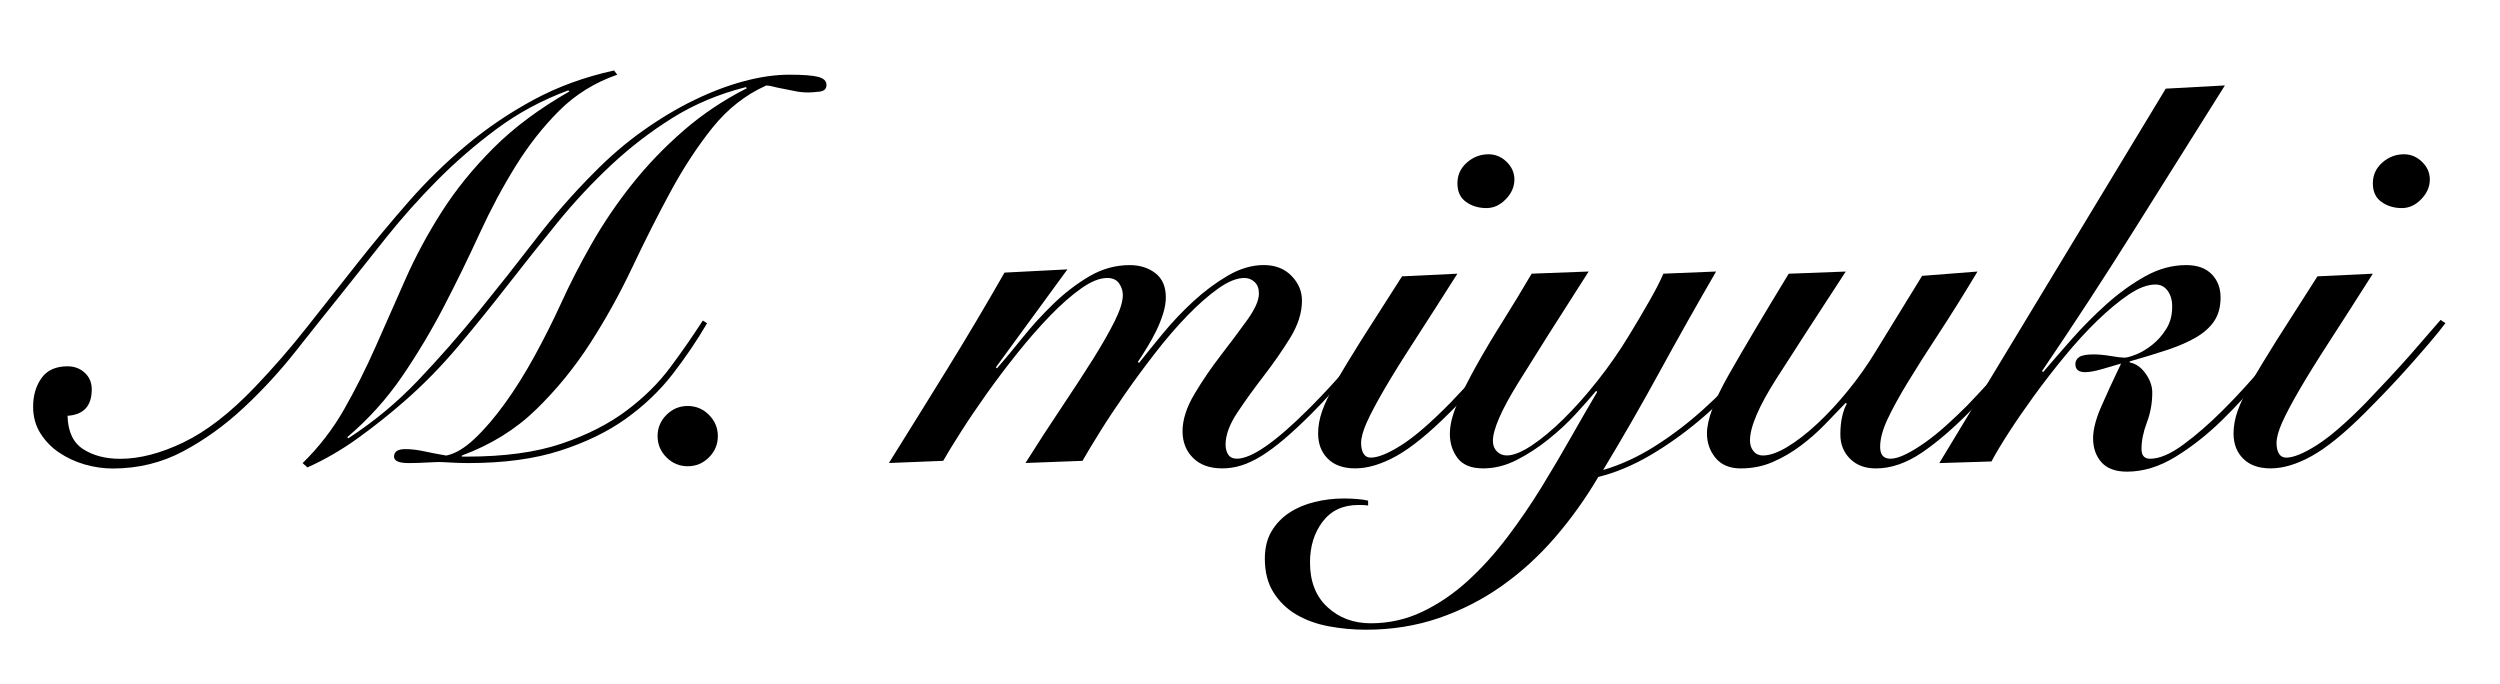
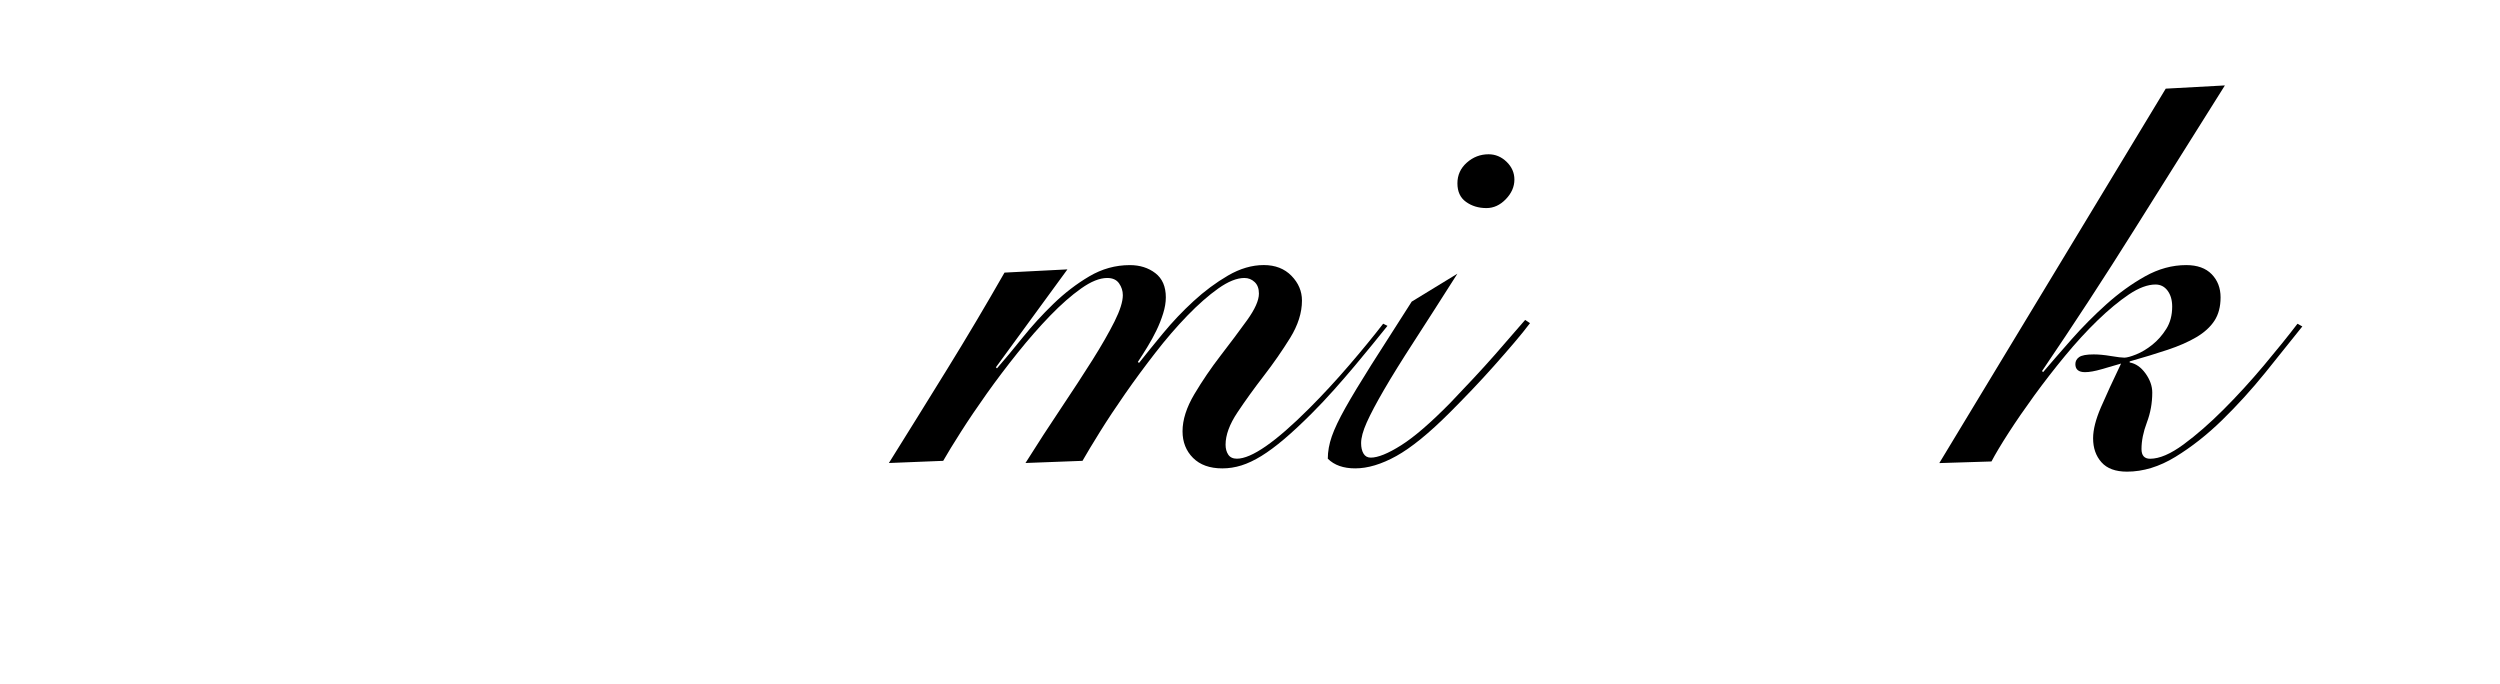
<svg xmlns="http://www.w3.org/2000/svg" version="1.1" id="レイヤー_1" x="0px" y="0px" width="117px" height="32px" viewBox="0 0 117 32" enable-background="new 0 0 117 32" xml:space="preserve">
  <g>
-     <path d="M28.888,3.495c-1.058,0.37-1.964,0.932-2.719,1.687c-0.756,0.755-1.435,1.62-2.039,2.593   c-0.604,0.974-1.167,2.026-1.687,3.159c-0.521,1.133-1.074,2.266-1.661,3.398c-0.588,1.133-1.242,2.228-1.964,3.285   s-1.577,2.005-2.567,2.844l0.05,0.051c1.191-0.772,2.278-1.674,3.261-2.706c0.981-1.032,1.925-2.106,2.831-3.222   c0.906-1.116,1.791-2.236,2.656-3.36c0.864-1.124,1.774-2.165,2.73-3.122c0.738-0.755,1.511-1.418,2.316-1.988   s1.606-1.049,2.403-1.435c0.797-0.386,1.573-0.68,2.329-0.881c0.755-0.202,1.46-0.302,2.114-0.302c0.638,0,1.086,0.034,1.347,0.101   c0.26,0.067,0.391,0.193,0.391,0.378s-0.109,0.29-0.328,0.314c-0.218,0.025-0.395,0.038-0.528,0.038   c-0.218,0-0.424-0.021-0.616-0.062c-0.193-0.042-0.382-0.08-0.566-0.113c-0.186-0.034-0.34-0.067-0.466-0.101   c-0.126-0.033-0.231-0.05-0.314-0.05c-0.974,0.437-1.812,1.095-2.518,1.976s-1.359,1.88-1.964,2.996   c-0.604,1.116-1.199,2.295-1.787,3.537c-0.587,1.242-1.246,2.429-1.976,3.562c-0.73,1.132-1.573,2.165-2.53,3.096   c-0.956,0.931-2.114,1.648-3.474,2.152v0.05h0.227c1.763,0,3.239-0.201,4.431-0.604s2.202-0.915,3.033-1.536   c0.831-0.621,1.522-1.304,2.076-2.051c0.554-0.747,1.058-1.473,1.511-2.177l0.201,0.125c-0.47,0.806-1.007,1.599-1.61,2.379   c-0.604,0.78-1.335,1.477-2.19,2.089c-0.855,0.613-1.884,1.112-3.084,1.498c-1.199,0.386-2.63,0.579-4.291,0.579   c-0.269,0-0.542-0.008-0.818-0.025c-0.277-0.016-0.475-0.025-0.592-0.025c-0.101,0-0.285,0.009-0.554,0.025   c-0.269,0.017-0.546,0.025-0.831,0.025c-0.453,0-0.68-0.101-0.68-0.302c0-0.235,0.177-0.352,0.529-0.352   c0.268,0,0.558,0.034,0.868,0.101c0.311,0.067,0.658,0.134,1.045,0.201c0.419-0.083,0.864-0.348,1.334-0.793   c0.47-0.444,0.944-0.998,1.422-1.661c0.479-0.663,0.939-1.401,1.385-2.215c0.444-0.813,0.852-1.624,1.221-2.429   c0.419-0.923,0.902-1.863,1.447-2.819s1.175-1.884,1.888-2.782c0.714-0.897,1.515-1.732,2.404-2.504s1.879-1.435,2.971-1.989   l-0.051-0.05c-1.259,0.319-2.4,0.797-3.423,1.435c-1.024,0.638-1.98,1.372-2.87,2.203s-1.725,1.725-2.505,2.681   s-1.552,1.925-2.315,2.907c-0.764,0.981-1.544,1.947-2.341,2.895c-0.798,0.948-1.649,1.817-2.556,2.605   c-0.671,0.587-1.384,1.154-2.14,1.699c-0.755,0.545-1.544,1.003-2.365,1.372l-0.227-0.201c0.771-0.755,1.422-1.599,1.95-2.53   s1.02-1.909,1.473-2.933c0.453-1.023,0.914-2.068,1.385-3.134c0.47-1.065,1.036-2.119,1.699-3.159   c0.662-1.041,1.473-2.039,2.429-2.996c0.957-0.957,2.14-1.837,3.55-2.643l-0.051-0.05c-1.226,0.453-2.341,1.053-3.348,1.8   c-1.007,0.747-1.938,1.553-2.794,2.417c-0.856,0.865-1.649,1.754-2.379,2.668c-0.73,0.915-1.414,1.774-2.052,2.58   c-0.688,0.856-1.41,1.762-2.165,2.719s-1.573,1.846-2.454,2.668c-0.881,0.822-1.825,1.502-2.832,2.039s-2.106,0.806-3.297,0.806   c-0.437,0-0.873-0.063-1.31-0.189c-0.436-0.126-0.834-0.311-1.195-0.554s-0.654-0.545-0.881-0.906s-0.34-0.776-0.34-1.246   c0-0.52,0.13-0.965,0.39-1.334c0.261-0.369,0.667-0.554,1.221-0.554c0.319,0,0.588,0.101,0.806,0.302   c0.219,0.202,0.327,0.462,0.327,0.78c0,0.772-0.377,1.183-1.133,1.233c0.018,0.739,0.261,1.259,0.73,1.561   c0.47,0.302,1.049,0.453,1.736,0.453c0.906,0,1.893-0.256,2.958-0.768c1.065-0.512,2.169-1.363,3.311-2.555   c0.855-0.89,1.674-1.829,2.454-2.819s1.564-1.984,2.354-2.983c0.788-0.999,1.599-1.972,2.429-2.92   c0.831-0.948,1.729-1.825,2.693-2.63c0.965-0.806,2.014-1.515,3.146-2.127c1.133-0.612,2.388-1.07,3.764-1.372L28.888,3.495z" />
-     <path d="M30.775,20.41c0-0.386,0.138-0.717,0.415-0.994C31.467,19.139,31.799,19,32.185,19s0.718,0.139,0.994,0.416   c0.277,0.277,0.416,0.608,0.416,0.994c0,0.386-0.139,0.718-0.416,0.995c-0.276,0.277-0.608,0.415-0.994,0.415   s-0.718-0.138-0.994-0.415C30.913,21.128,30.775,20.796,30.775,20.41z" />
    <path d="M53.305,16.987c0.318-0.403,0.695-0.868,1.132-1.397c0.437-0.528,0.91-1.028,1.423-1.498   c0.512-0.47,1.049-0.869,1.61-1.196c0.562-0.327,1.121-0.491,1.675-0.491c0.536,0,0.969,0.168,1.296,0.503   c0.327,0.336,0.491,0.722,0.491,1.158c0,0.571-0.186,1.154-0.554,1.75c-0.37,0.596-0.78,1.188-1.233,1.775   s-0.865,1.158-1.233,1.711c-0.37,0.554-0.555,1.057-0.555,1.51c0,0.185,0.042,0.34,0.126,0.466s0.218,0.189,0.403,0.189   c0.688,0,1.812-0.781,3.373-2.341c0.638-0.638,1.263-1.313,1.875-2.026c0.612-0.713,1.146-1.363,1.599-1.951l0.201,0.101   c-0.201,0.252-0.433,0.537-0.692,0.856s-0.541,0.659-0.843,1.02c-0.303,0.361-0.626,0.734-0.97,1.12   c-0.344,0.386-0.691,0.755-1.044,1.107c-0.471,0.47-0.898,0.869-1.284,1.196s-0.742,0.591-1.069,0.793   c-0.328,0.201-0.639,0.348-0.932,0.44c-0.294,0.092-0.592,0.139-0.894,0.139c-0.588,0-1.045-0.164-1.372-0.491   s-0.491-0.743-0.491-1.246c0-0.537,0.185-1.116,0.554-1.737c0.369-0.621,0.781-1.225,1.233-1.812   c0.453-0.587,0.864-1.137,1.234-1.649c0.368-0.512,0.554-0.927,0.554-1.246c0-0.235-0.067-0.416-0.202-0.541   c-0.134-0.126-0.293-0.189-0.478-0.189c-0.353,0-0.76,0.164-1.222,0.491c-0.461,0.327-0.943,0.751-1.447,1.271   c-0.503,0.52-1.003,1.099-1.497,1.737c-0.495,0.638-0.966,1.275-1.41,1.913s-0.839,1.233-1.183,1.787   c-0.345,0.554-0.617,1.007-0.818,1.359l-2.668,0.101c0.57-0.906,1.128-1.766,1.674-2.58c0.545-0.814,1.032-1.561,1.46-2.24   s0.771-1.28,1.032-1.8c0.26-0.52,0.39-0.932,0.39-1.233c0-0.202-0.059-0.386-0.176-0.554c-0.118-0.168-0.303-0.252-0.554-0.252   c-0.353,0-0.76,0.164-1.221,0.491c-0.462,0.327-0.944,0.751-1.448,1.271c-0.503,0.52-1.011,1.099-1.522,1.737   s-0.994,1.275-1.447,1.913s-0.856,1.233-1.208,1.787c-0.353,0.554-0.63,1.007-0.831,1.359L41.6,21.669   c0.923-1.477,1.837-2.949,2.743-4.417s1.796-2.966,2.668-4.494l2.945-0.151l-3.348,4.582l0.051,0.05   c0.352-0.403,0.75-0.881,1.195-1.435c0.444-0.554,0.927-1.082,1.447-1.585c0.521-0.504,1.078-0.932,1.674-1.284   c0.596-0.352,1.229-0.528,1.9-0.528c0.47,0,0.869,0.126,1.196,0.377c0.327,0.252,0.49,0.629,0.49,1.133   c0,0.235-0.042,0.487-0.126,0.755c-0.084,0.269-0.188,0.533-0.314,0.793c-0.126,0.261-0.269,0.521-0.428,0.78   c-0.159,0.261-0.307,0.491-0.44,0.692L53.305,16.987z" />
-     <path d="M68.206,12.809c-0.789,1.242-1.469,2.303-2.039,3.184c-0.571,0.881-1.037,1.632-1.397,2.253   c-0.361,0.621-0.629,1.129-0.806,1.523c-0.176,0.395-0.264,0.717-0.264,0.969c0,0.201,0.037,0.365,0.113,0.491   c0.075,0.126,0.188,0.188,0.34,0.188c0.335,0,0.81-0.192,1.422-0.579c0.612-0.386,1.38-1.049,2.304-1.989   c0.368-0.386,0.729-0.768,1.082-1.145c0.353-0.378,0.684-0.743,0.994-1.095s0.587-0.671,0.831-0.957   c0.243-0.285,0.44-0.512,0.591-0.68l0.227,0.151c-0.201,0.269-0.449,0.575-0.742,0.919c-0.294,0.344-0.608,0.705-0.944,1.083   s-0.68,0.751-1.031,1.12c-0.353,0.369-0.697,0.722-1.032,1.057c-0.974,0.974-1.809,1.653-2.505,2.039s-1.339,0.579-1.926,0.579   c-0.554,0-0.981-0.151-1.283-0.453c-0.303-0.302-0.453-0.696-0.453-1.183c0-0.335,0.062-0.684,0.188-1.045   c0.126-0.36,0.34-0.81,0.642-1.347c0.303-0.537,0.705-1.204,1.208-2.001c0.504-0.797,1.133-1.783,1.889-2.958L68.206,12.809z    M69.666,7.22c0.318,0,0.6,0.118,0.843,0.353s0.365,0.512,0.365,0.831c0,0.336-0.135,0.642-0.403,0.919s-0.57,0.415-0.905,0.415   c-0.37,0-0.688-0.096-0.957-0.29c-0.269-0.192-0.402-0.482-0.402-0.868c0-0.386,0.146-0.709,0.44-0.969   C68.939,7.351,69.279,7.22,69.666,7.22z" />
-     <path d="M64.027,23.658c-0.084-0.017-0.235-0.025-0.453-0.025c-0.722,0-1.279,0.26-1.674,0.78s-0.592,1.158-0.592,1.913   c0,0.889,0.272,1.586,0.818,2.089c0.545,0.503,1.221,0.755,2.026,0.755c0.855,0,1.661-0.181,2.416-0.542s1.46-0.839,2.114-1.435   c0.655-0.596,1.271-1.276,1.851-2.039c0.579-0.764,1.115-1.548,1.611-2.354c0.494-0.806,0.96-1.594,1.396-2.366   c0.437-0.771,0.839-1.468,1.208-2.089l-0.05-0.05c-0.252,0.302-0.566,0.659-0.944,1.07c-0.377,0.412-0.802,0.806-1.271,1.183   C72.015,20.926,71.52,21.25,71,21.518c-0.521,0.268-1.049,0.403-1.586,0.403c-0.554,0-0.952-0.16-1.196-0.479   c-0.242-0.318-0.364-0.696-0.364-1.133c0-0.419,0.117-0.897,0.353-1.435c0.234-0.537,0.532-1.128,0.894-1.775   c0.36-0.646,0.768-1.33,1.221-2.051s0.906-1.468,1.359-2.24l2.668-0.101c-1.409,2.199-2.509,3.936-3.298,5.211   s-1.183,2.182-1.183,2.718c0,0.202,0.062,0.365,0.188,0.491c0.126,0.125,0.281,0.188,0.466,0.188c0.302,0,0.688-0.155,1.158-0.465   c0.47-0.311,0.969-0.726,1.497-1.246c0.529-0.52,1.062-1.12,1.599-1.8s1.023-1.38,1.46-2.102c0.369-0.604,0.696-1.158,0.981-1.661   s0.495-0.915,0.63-1.233l2.467-0.101c-0.906,1.561-1.783,3.118-2.631,4.669c-0.848,1.553-1.732,3.092-2.655,4.619   c0.806-0.235,1.603-0.6,2.392-1.095c0.788-0.495,1.548-1.07,2.277-1.725c0.73-0.654,1.41-1.351,2.039-2.089   c0.63-0.738,1.196-1.46,1.699-2.165l0.201,0.176c-0.57,0.822-1.199,1.624-1.888,2.404s-1.414,1.494-2.177,2.14   c-0.765,0.646-1.549,1.204-2.354,1.674c-0.805,0.47-1.61,0.806-2.416,1.007c-0.604,1.023-1.284,1.972-2.039,2.845   c-0.755,0.872-1.586,1.627-2.492,2.265s-1.888,1.137-2.945,1.498c-1.057,0.36-2.189,0.541-3.397,0.541   c-0.604,0-1.191-0.055-1.763-0.164c-0.57-0.109-1.073-0.294-1.51-0.554c-0.437-0.26-0.789-0.604-1.058-1.032   c-0.269-0.428-0.402-0.953-0.402-1.573c0-0.503,0.104-0.931,0.314-1.284s0.487-0.642,0.831-0.868s0.738-0.395,1.183-0.503   c0.445-0.109,0.902-0.164,1.372-0.164c0.201,0,0.407,0.008,0.616,0.025c0.21,0.017,0.382,0.042,0.517,0.076V23.658z" />
-     <path d="M92.547,12.708c-0.654,1.091-1.263,2.064-1.825,2.92c-0.562,0.856-1.045,1.616-1.447,2.278   c-0.403,0.663-0.718,1.238-0.944,1.724c-0.227,0.487-0.34,0.915-0.34,1.284c0,0.37,0.159,0.554,0.479,0.554   c0.201,0,0.444-0.071,0.73-0.214c0.285-0.142,0.587-0.327,0.906-0.554c0.318-0.227,0.646-0.491,0.981-0.793   c0.335-0.302,0.654-0.604,0.956-0.906c0.369-0.386,0.734-0.776,1.096-1.17c0.36-0.394,0.695-0.776,1.007-1.145   c0.31-0.369,0.591-0.709,0.843-1.02s0.462-0.575,0.629-0.793l0.202,0.151c-0.403,0.538-0.915,1.179-1.536,1.926   c-0.621,0.747-1.283,1.481-1.988,2.203c-0.855,0.873-1.645,1.552-2.366,2.039c-0.722,0.486-1.435,0.73-2.14,0.73   c-0.503,0-0.906-0.151-1.208-0.453c-0.302-0.302-0.453-0.68-0.453-1.133c0-0.319,0.029-0.604,0.088-0.856   c0.059-0.252,0.13-0.444,0.214-0.579l-0.05-0.05c-0.303,0.319-0.63,0.659-0.982,1.02c-0.352,0.361-0.729,0.692-1.133,0.994   c-0.402,0.302-0.835,0.554-1.296,0.755c-0.462,0.201-0.961,0.302-1.498,0.302c-0.521,0-0.914-0.164-1.183-0.491   s-0.403-0.708-0.403-1.145c0-0.638,0.345-1.561,1.032-2.769c0.688-1.208,1.619-2.777,2.794-4.707l2.669-0.101   c-1.326,2.031-2.404,3.697-3.235,4.997c-0.83,1.3-1.246,2.27-1.246,2.907c0,0.201,0.055,0.369,0.164,0.503s0.256,0.201,0.44,0.201   c0.318,0,0.7-0.134,1.146-0.403c0.444-0.268,0.91-0.629,1.397-1.082c0.486-0.453,0.969-0.973,1.447-1.561   c0.478-0.587,0.91-1.199,1.296-1.837l2.165-3.524L92.547,12.708z" />
+     <path d="M68.206,12.809c-0.789,1.242-1.469,2.303-2.039,3.184c-0.571,0.881-1.037,1.632-1.397,2.253   c-0.361,0.621-0.629,1.129-0.806,1.523c-0.176,0.395-0.264,0.717-0.264,0.969c0,0.201,0.037,0.365,0.113,0.491   c0.075,0.126,0.188,0.188,0.34,0.188c0.335,0,0.81-0.192,1.422-0.579c0.612-0.386,1.38-1.049,2.304-1.989   c0.368-0.386,0.729-0.768,1.082-1.145c0.353-0.378,0.684-0.743,0.994-1.095s0.587-0.671,0.831-0.957   c0.243-0.285,0.44-0.512,0.591-0.68l0.227,0.151c-0.201,0.269-0.449,0.575-0.742,0.919c-0.294,0.344-0.608,0.705-0.944,1.083   s-0.68,0.751-1.031,1.12c-0.353,0.369-0.697,0.722-1.032,1.057c-0.974,0.974-1.809,1.653-2.505,2.039s-1.339,0.579-1.926,0.579   c-0.554,0-0.981-0.151-1.283-0.453c0-0.335,0.062-0.684,0.188-1.045   c0.126-0.36,0.34-0.81,0.642-1.347c0.303-0.537,0.705-1.204,1.208-2.001c0.504-0.797,1.133-1.783,1.889-2.958L68.206,12.809z    M69.666,7.22c0.318,0,0.6,0.118,0.843,0.353s0.365,0.512,0.365,0.831c0,0.336-0.135,0.642-0.403,0.919s-0.57,0.415-0.905,0.415   c-0.37,0-0.688-0.096-0.957-0.29c-0.269-0.192-0.402-0.482-0.402-0.868c0-0.386,0.146-0.709,0.44-0.969   C68.939,7.351,69.279,7.22,69.666,7.22z" />
    <path d="M101.356,4.149l2.769-0.151c-1.426,2.266-2.836,4.51-4.229,6.734s-2.836,4.435-4.329,6.633l0.05,0.05   c0.386-0.453,0.831-0.965,1.334-1.536c0.504-0.57,1.045-1.116,1.624-1.636c0.579-0.52,1.183-0.957,1.812-1.309   c0.629-0.352,1.271-0.528,1.926-0.528c0.52,0,0.918,0.143,1.195,0.428c0.277,0.286,0.415,0.646,0.415,1.083   c0,0.437-0.097,0.802-0.289,1.095c-0.193,0.294-0.475,0.55-0.844,0.768c-0.369,0.218-0.817,0.415-1.347,0.591   c-0.528,0.176-1.12,0.357-1.774,0.542v0.05c0.285,0.05,0.532,0.223,0.743,0.516c0.209,0.293,0.314,0.591,0.314,0.894   c0,0.487-0.084,0.953-0.252,1.397c-0.168,0.445-0.252,0.86-0.252,1.246c0,0.302,0.135,0.453,0.403,0.453   c0.436,0,0.956-0.223,1.561-0.667c0.604-0.444,1.229-0.99,1.875-1.636c0.646-0.646,1.275-1.334,1.888-2.064s1.137-1.38,1.573-1.951   l0.227,0.126c-0.521,0.654-1.099,1.376-1.736,2.165c-0.639,0.789-1.31,1.527-2.014,2.215c-0.705,0.688-1.436,1.263-2.19,1.724   s-1.51,0.692-2.266,0.692c-0.537,0-0.936-0.147-1.195-0.44c-0.261-0.293-0.391-0.667-0.391-1.12c0-0.403,0.122-0.885,0.365-1.448   c0.243-0.562,0.558-1.246,0.944-2.051c-0.286,0.084-0.588,0.172-0.906,0.264c-0.319,0.092-0.579,0.139-0.78,0.139   c-0.303,0-0.453-0.126-0.453-0.378c0-0.134,0.059-0.243,0.176-0.327c0.117-0.083,0.344-0.126,0.68-0.126   c0.235,0,0.504,0.025,0.806,0.076s0.512,0.076,0.629,0.076s0.303-0.05,0.554-0.151c0.252-0.101,0.504-0.251,0.756-0.453   c0.251-0.201,0.47-0.449,0.654-0.742s0.276-0.642,0.276-1.045c0-0.302-0.071-0.549-0.214-0.743   c-0.143-0.192-0.331-0.289-0.566-0.289c-0.369,0-0.784,0.155-1.246,0.465c-0.461,0.311-0.948,0.714-1.46,1.208   c-0.512,0.495-1.023,1.053-1.535,1.674c-0.512,0.621-0.99,1.238-1.435,1.85c-0.445,0.613-0.844,1.192-1.196,1.737   c-0.352,0.546-0.62,0.995-0.805,1.347l-2.442,0.076L101.356,4.149z" />
-     <path d="M111.048,12.809c-0.789,1.242-1.469,2.303-2.039,3.184c-0.571,0.881-1.037,1.632-1.397,2.253   c-0.361,0.621-0.629,1.129-0.806,1.523c-0.176,0.395-0.264,0.717-0.264,0.969c0,0.201,0.037,0.365,0.113,0.491   c0.075,0.126,0.188,0.188,0.34,0.188c0.335,0,0.81-0.192,1.422-0.579c0.612-0.386,1.38-1.049,2.304-1.989   c0.368-0.386,0.729-0.768,1.082-1.145c0.353-0.378,0.684-0.743,0.994-1.095s0.587-0.671,0.831-0.957   c0.243-0.285,0.44-0.512,0.591-0.68l0.227,0.151c-0.201,0.269-0.449,0.575-0.742,0.919c-0.294,0.344-0.608,0.705-0.944,1.083   s-0.68,0.751-1.031,1.12c-0.353,0.369-0.697,0.722-1.032,1.057c-0.974,0.974-1.809,1.653-2.505,2.039s-1.339,0.579-1.926,0.579   c-0.554,0-0.981-0.151-1.283-0.453c-0.303-0.302-0.453-0.696-0.453-1.183c0-0.335,0.062-0.684,0.188-1.045   c0.126-0.36,0.34-0.81,0.642-1.347c0.303-0.537,0.705-1.204,1.208-2.001c0.504-0.797,1.133-1.783,1.889-2.958L111.048,12.809z    M112.508,7.22c0.318,0,0.6,0.118,0.843,0.353s0.365,0.512,0.365,0.831c0,0.336-0.135,0.642-0.403,0.919s-0.57,0.415-0.905,0.415   c-0.37,0-0.688-0.096-0.957-0.29c-0.269-0.192-0.402-0.482-0.402-0.868c0-0.386,0.146-0.709,0.44-0.969   C111.781,7.351,112.121,7.22,112.508,7.22z" />
  </g>
  <g>
</g>
  <g>
</g>
  <g>
</g>
  <g>
</g>
  <g>
</g>
  <g>
</g>
</svg>